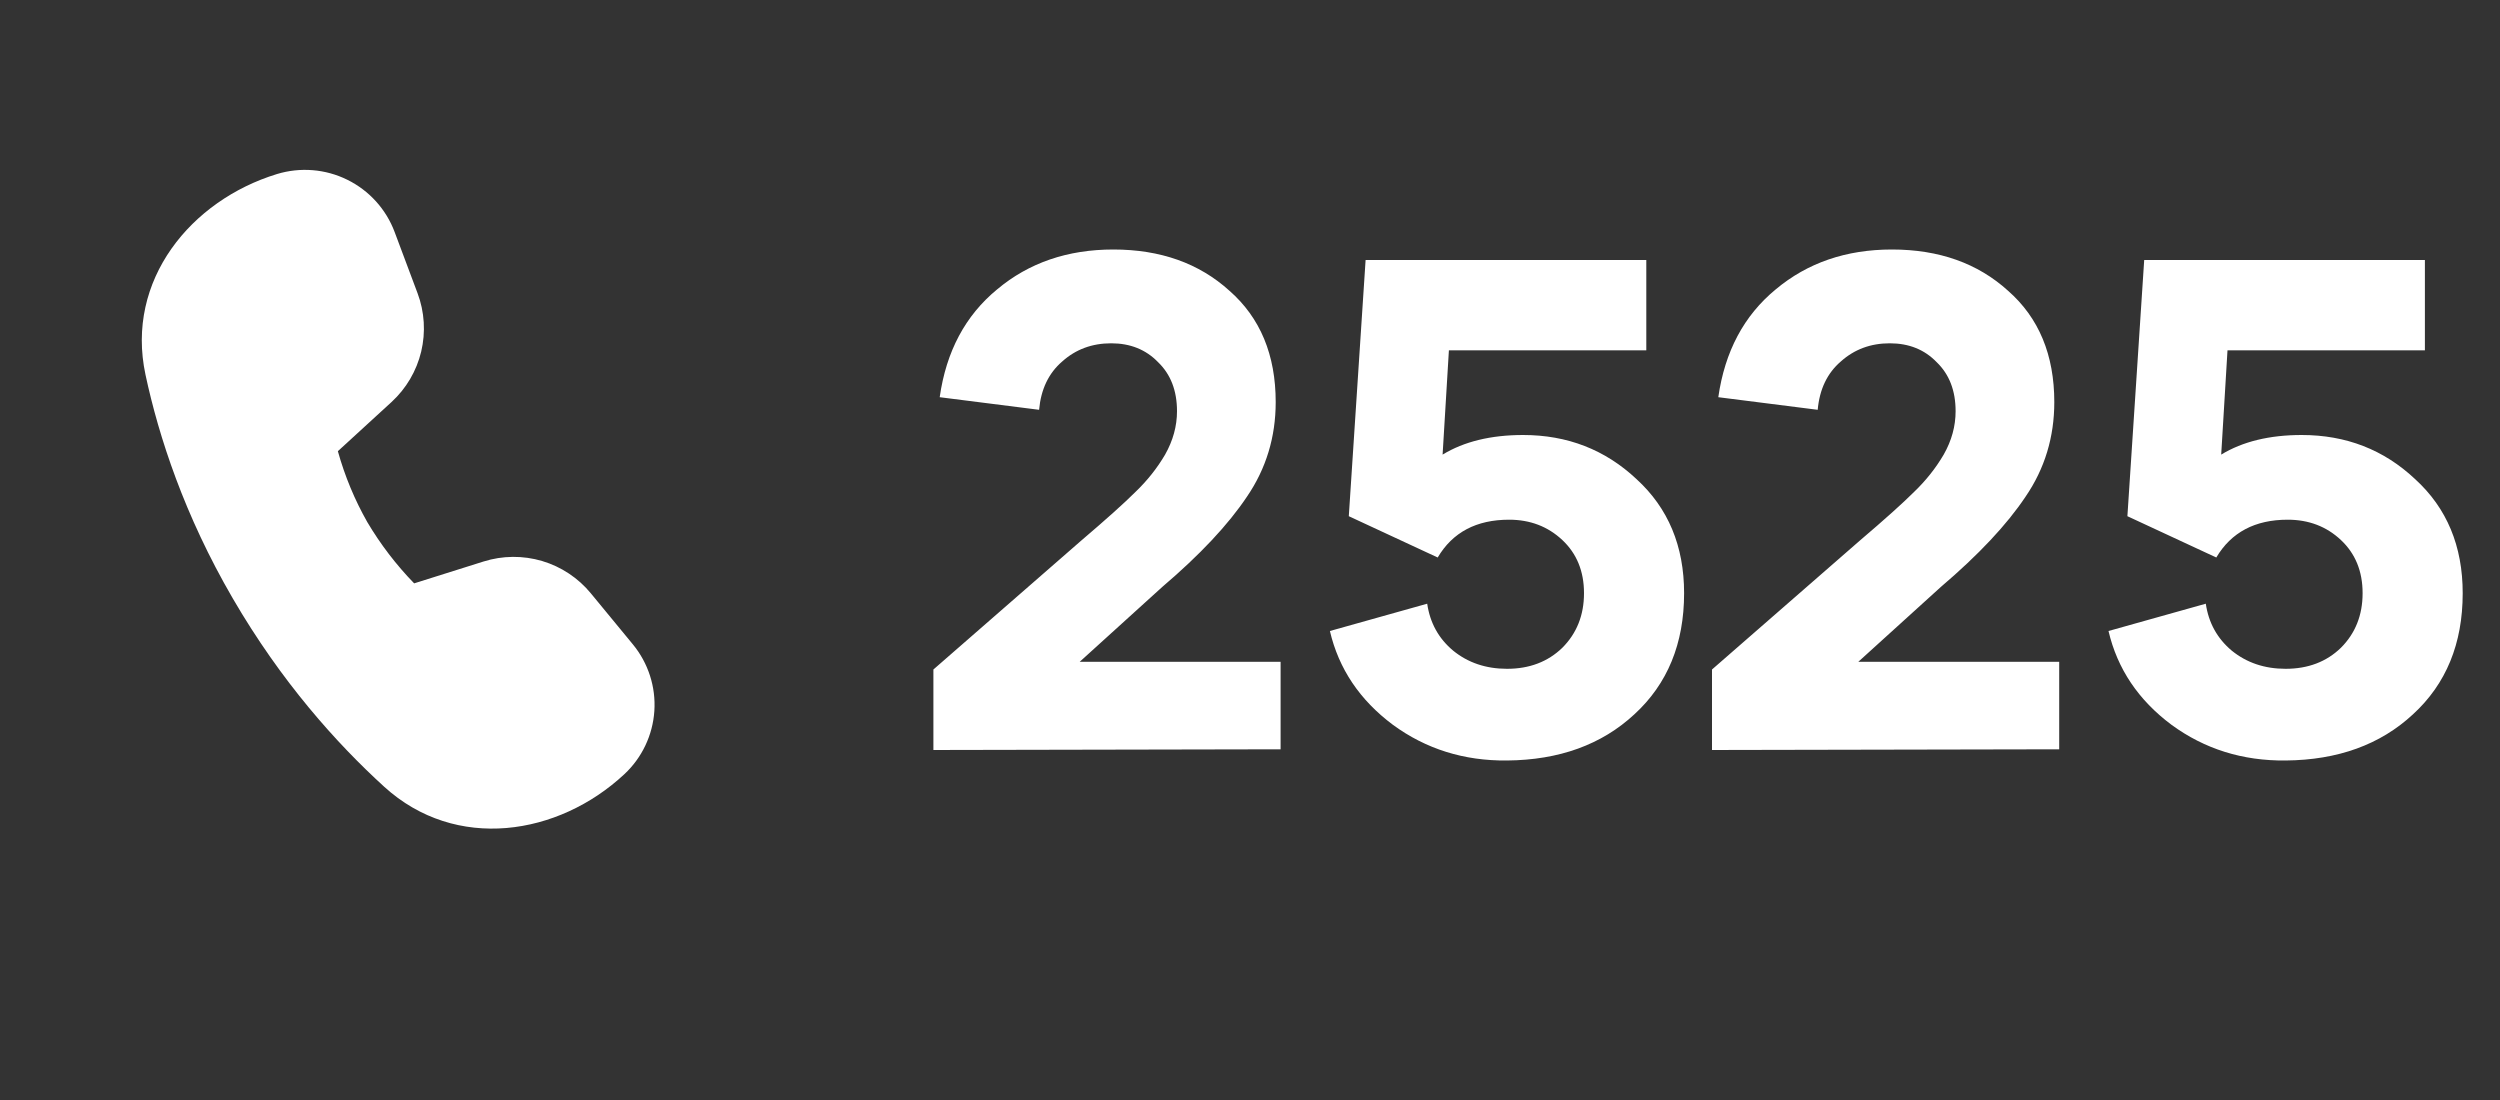
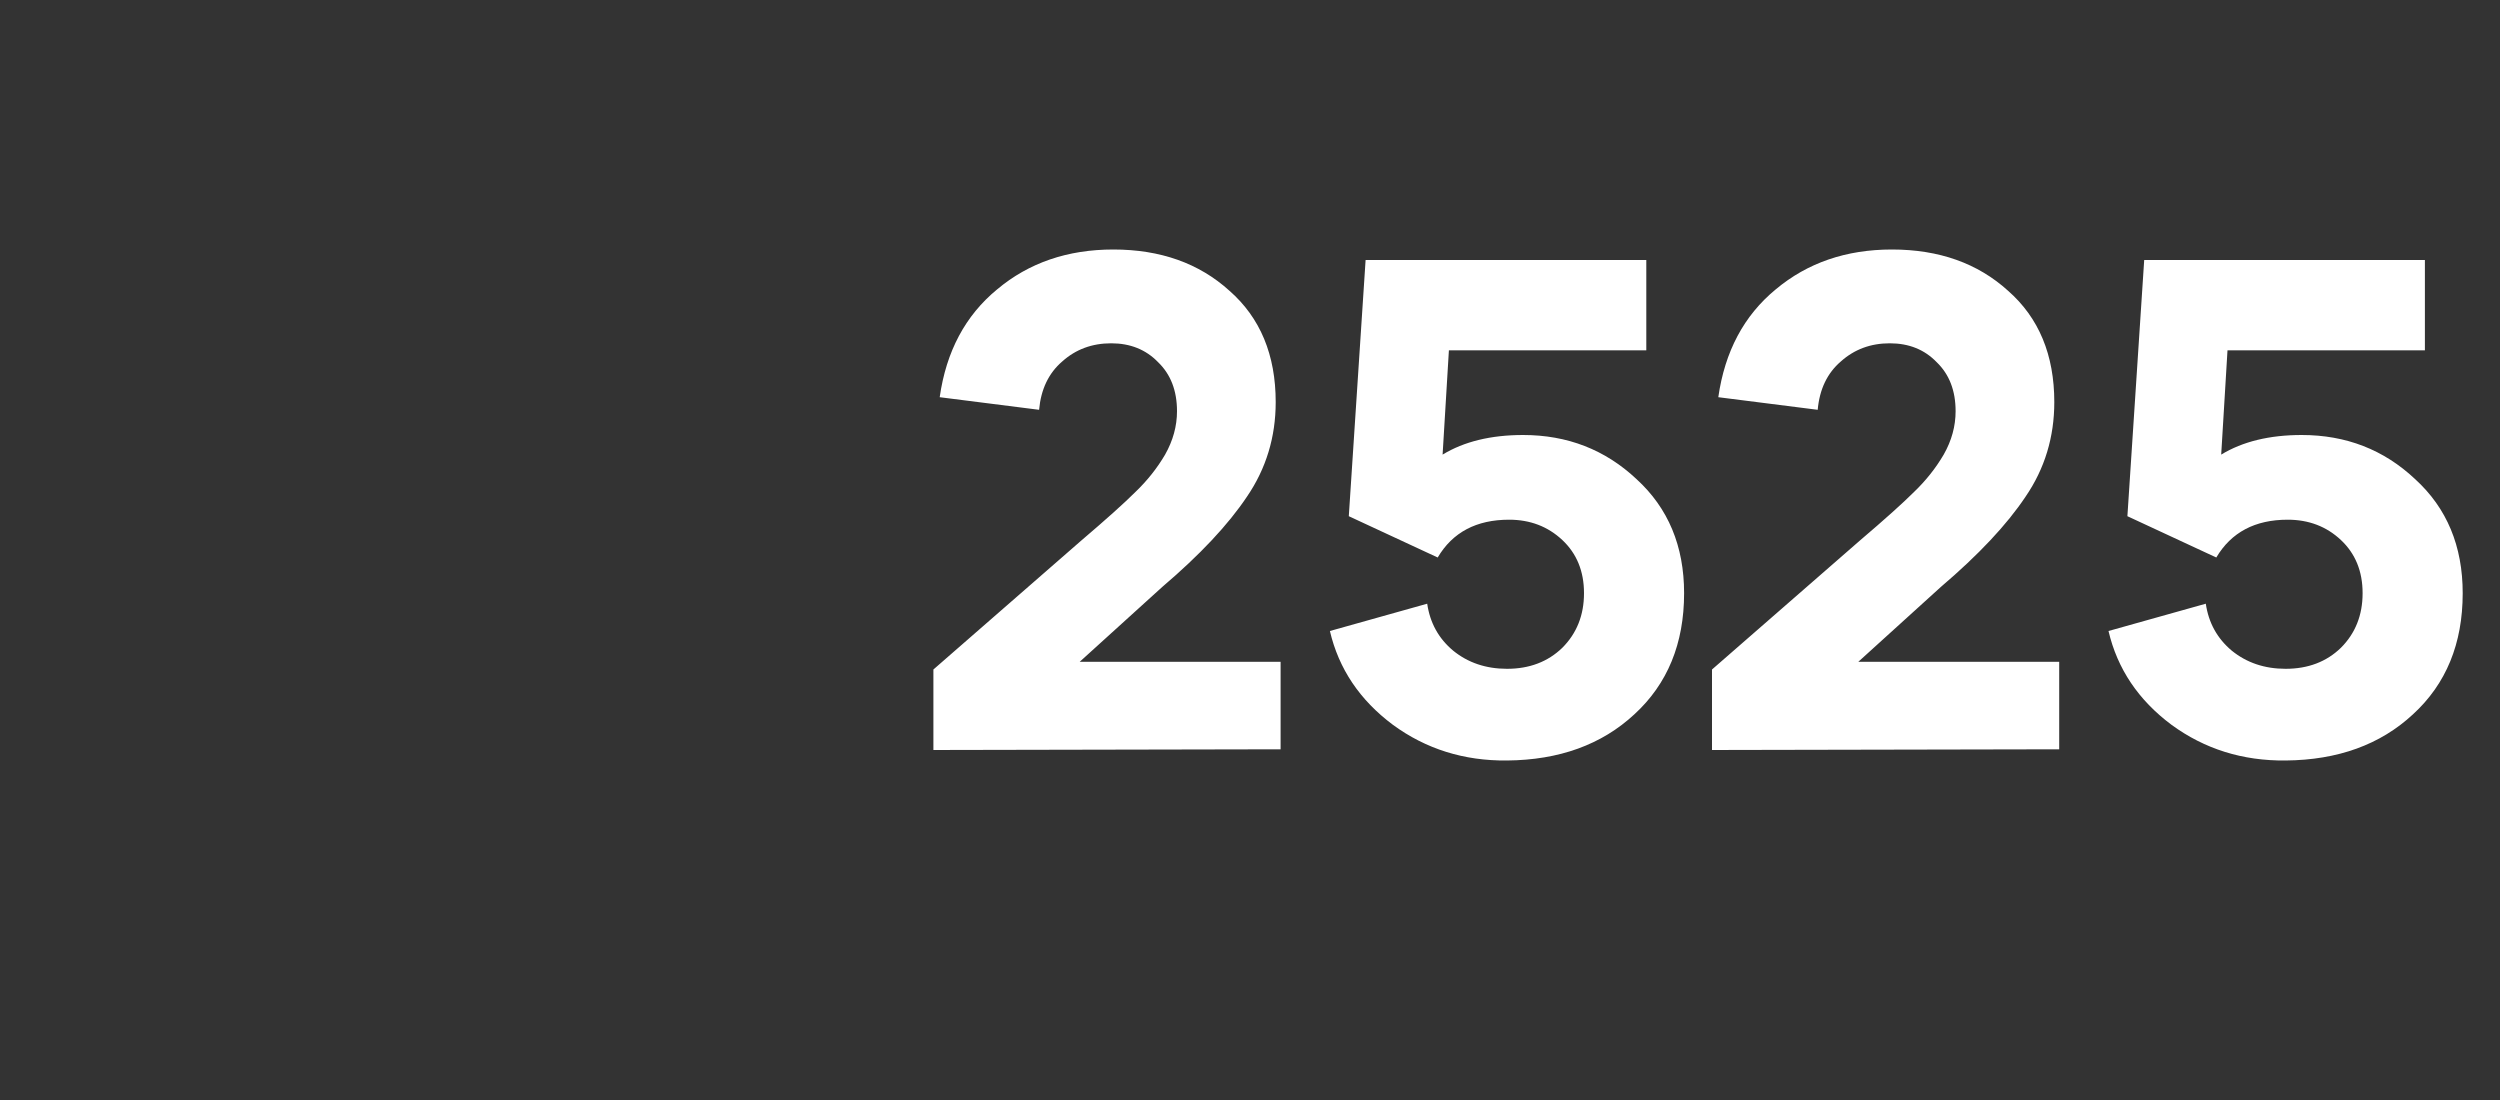
<svg xmlns="http://www.w3.org/2000/svg" width="50" height="22" viewBox="0 0 50 22" fill="none">
  <rect x="0" y="0" width="50" height="22" fill="#333333" stroke="none" />
  <path d="M18.668 15V13.39L21.622 10.814C22.126 10.385 22.49 10.058 22.714 9.834C22.947 9.61 23.143 9.363 23.302 9.092C23.46 8.812 23.54 8.523 23.54 8.224C23.54 7.813 23.414 7.487 23.162 7.244C22.919 6.992 22.606 6.866 22.224 6.866C21.841 6.866 21.514 6.987 21.244 7.23C20.973 7.463 20.819 7.785 20.782 8.196L18.794 7.944C18.924 7.029 19.307 6.311 19.942 5.788C20.576 5.256 21.351 4.99 22.266 4.99C23.208 4.99 23.983 5.265 24.59 5.816C25.206 6.357 25.514 7.099 25.514 8.042C25.514 8.742 25.322 9.372 24.94 9.932C24.566 10.492 24.002 11.094 23.246 11.738L21.594 13.236H25.612V14.986L18.668 15ZM30.14 15.21C29.281 15.219 28.52 14.981 27.858 14.496C27.195 14.001 26.775 13.376 26.598 12.62L28.544 12.074C28.6 12.457 28.772 12.769 29.062 13.012C29.36 13.255 29.72 13.376 30.14 13.376C30.588 13.376 30.956 13.236 31.246 12.956C31.535 12.667 31.68 12.303 31.68 11.864C31.68 11.425 31.535 11.071 31.246 10.8C30.956 10.529 30.602 10.394 30.182 10.394C29.528 10.394 29.052 10.646 28.754 11.15L26.976 10.324L27.312 5.2H32.926V7.006H28.978L28.852 9.092C29.281 8.831 29.818 8.7 30.462 8.7C31.348 8.7 32.104 8.994 32.73 9.582C33.364 10.161 33.682 10.921 33.682 11.864C33.682 12.872 33.35 13.679 32.688 14.286C32.034 14.893 31.185 15.201 30.14 15.21ZM34.24 15V13.39L37.194 10.814C37.698 10.385 38.062 10.058 38.286 9.834C38.519 9.61 38.715 9.363 38.874 9.092C39.033 8.812 39.112 8.523 39.112 8.224C39.112 7.813 38.986 7.487 38.734 7.244C38.491 6.992 38.179 6.866 37.796 6.866C37.413 6.866 37.087 6.987 36.816 7.23C36.545 7.463 36.391 7.785 36.354 8.196L34.366 7.944C34.497 7.029 34.879 6.311 35.514 5.788C36.149 5.256 36.923 4.99 37.838 4.99C38.781 4.99 39.555 5.265 40.162 5.816C40.778 6.357 41.086 7.099 41.086 8.042C41.086 8.742 40.895 9.372 40.512 9.932C40.139 10.492 39.574 11.094 38.818 11.738L37.166 13.236H41.184V14.986L34.24 15ZM45.712 15.21C44.853 15.219 44.093 14.981 43.43 14.496C42.767 14.001 42.347 13.376 42.17 12.62L44.116 12.074C44.172 12.457 44.345 12.769 44.634 13.012C44.933 13.255 45.292 13.376 45.712 13.376C46.16 13.376 46.529 13.236 46.818 12.956C47.107 12.667 47.252 12.303 47.252 11.864C47.252 11.425 47.107 11.071 46.818 10.8C46.529 10.529 46.174 10.394 45.754 10.394C45.101 10.394 44.625 10.646 44.326 11.15L42.548 10.324L42.884 5.2H48.498V7.006H44.55L44.424 9.092C44.853 8.831 45.39 8.7 46.034 8.7C46.921 8.7 47.677 8.994 48.302 9.582C48.937 10.161 49.254 10.921 49.254 11.864C49.254 12.872 48.923 13.679 48.26 14.286C47.607 14.893 46.757 15.201 45.712 15.21Z" fill="white" />
-   <path d="M6.757 9.024L7.831 8.04C8.125 7.77 8.331 7.419 8.424 7.032C8.516 6.644 8.491 6.237 8.351 5.864L7.893 4.641C7.722 4.184 7.383 3.81 6.946 3.595C6.508 3.379 6.005 3.339 5.539 3.481C3.823 4.006 2.504 5.601 2.91 7.495C3.177 8.741 3.688 10.305 4.656 11.969C5.626 13.637 6.734 14.869 7.684 15.735C9.118 17.04 11.168 16.714 12.487 15.484C12.841 15.154 13.055 14.702 13.087 14.22C13.119 13.738 12.965 13.261 12.658 12.888L11.818 11.868C11.565 11.56 11.225 11.334 10.842 11.22C10.46 11.107 10.052 11.11 9.671 11.23L8.283 11.667C7.924 11.297 7.61 10.887 7.347 10.444C7.093 9.996 6.895 9.519 6.757 9.023V9.024Z" fill="white" />
</svg>